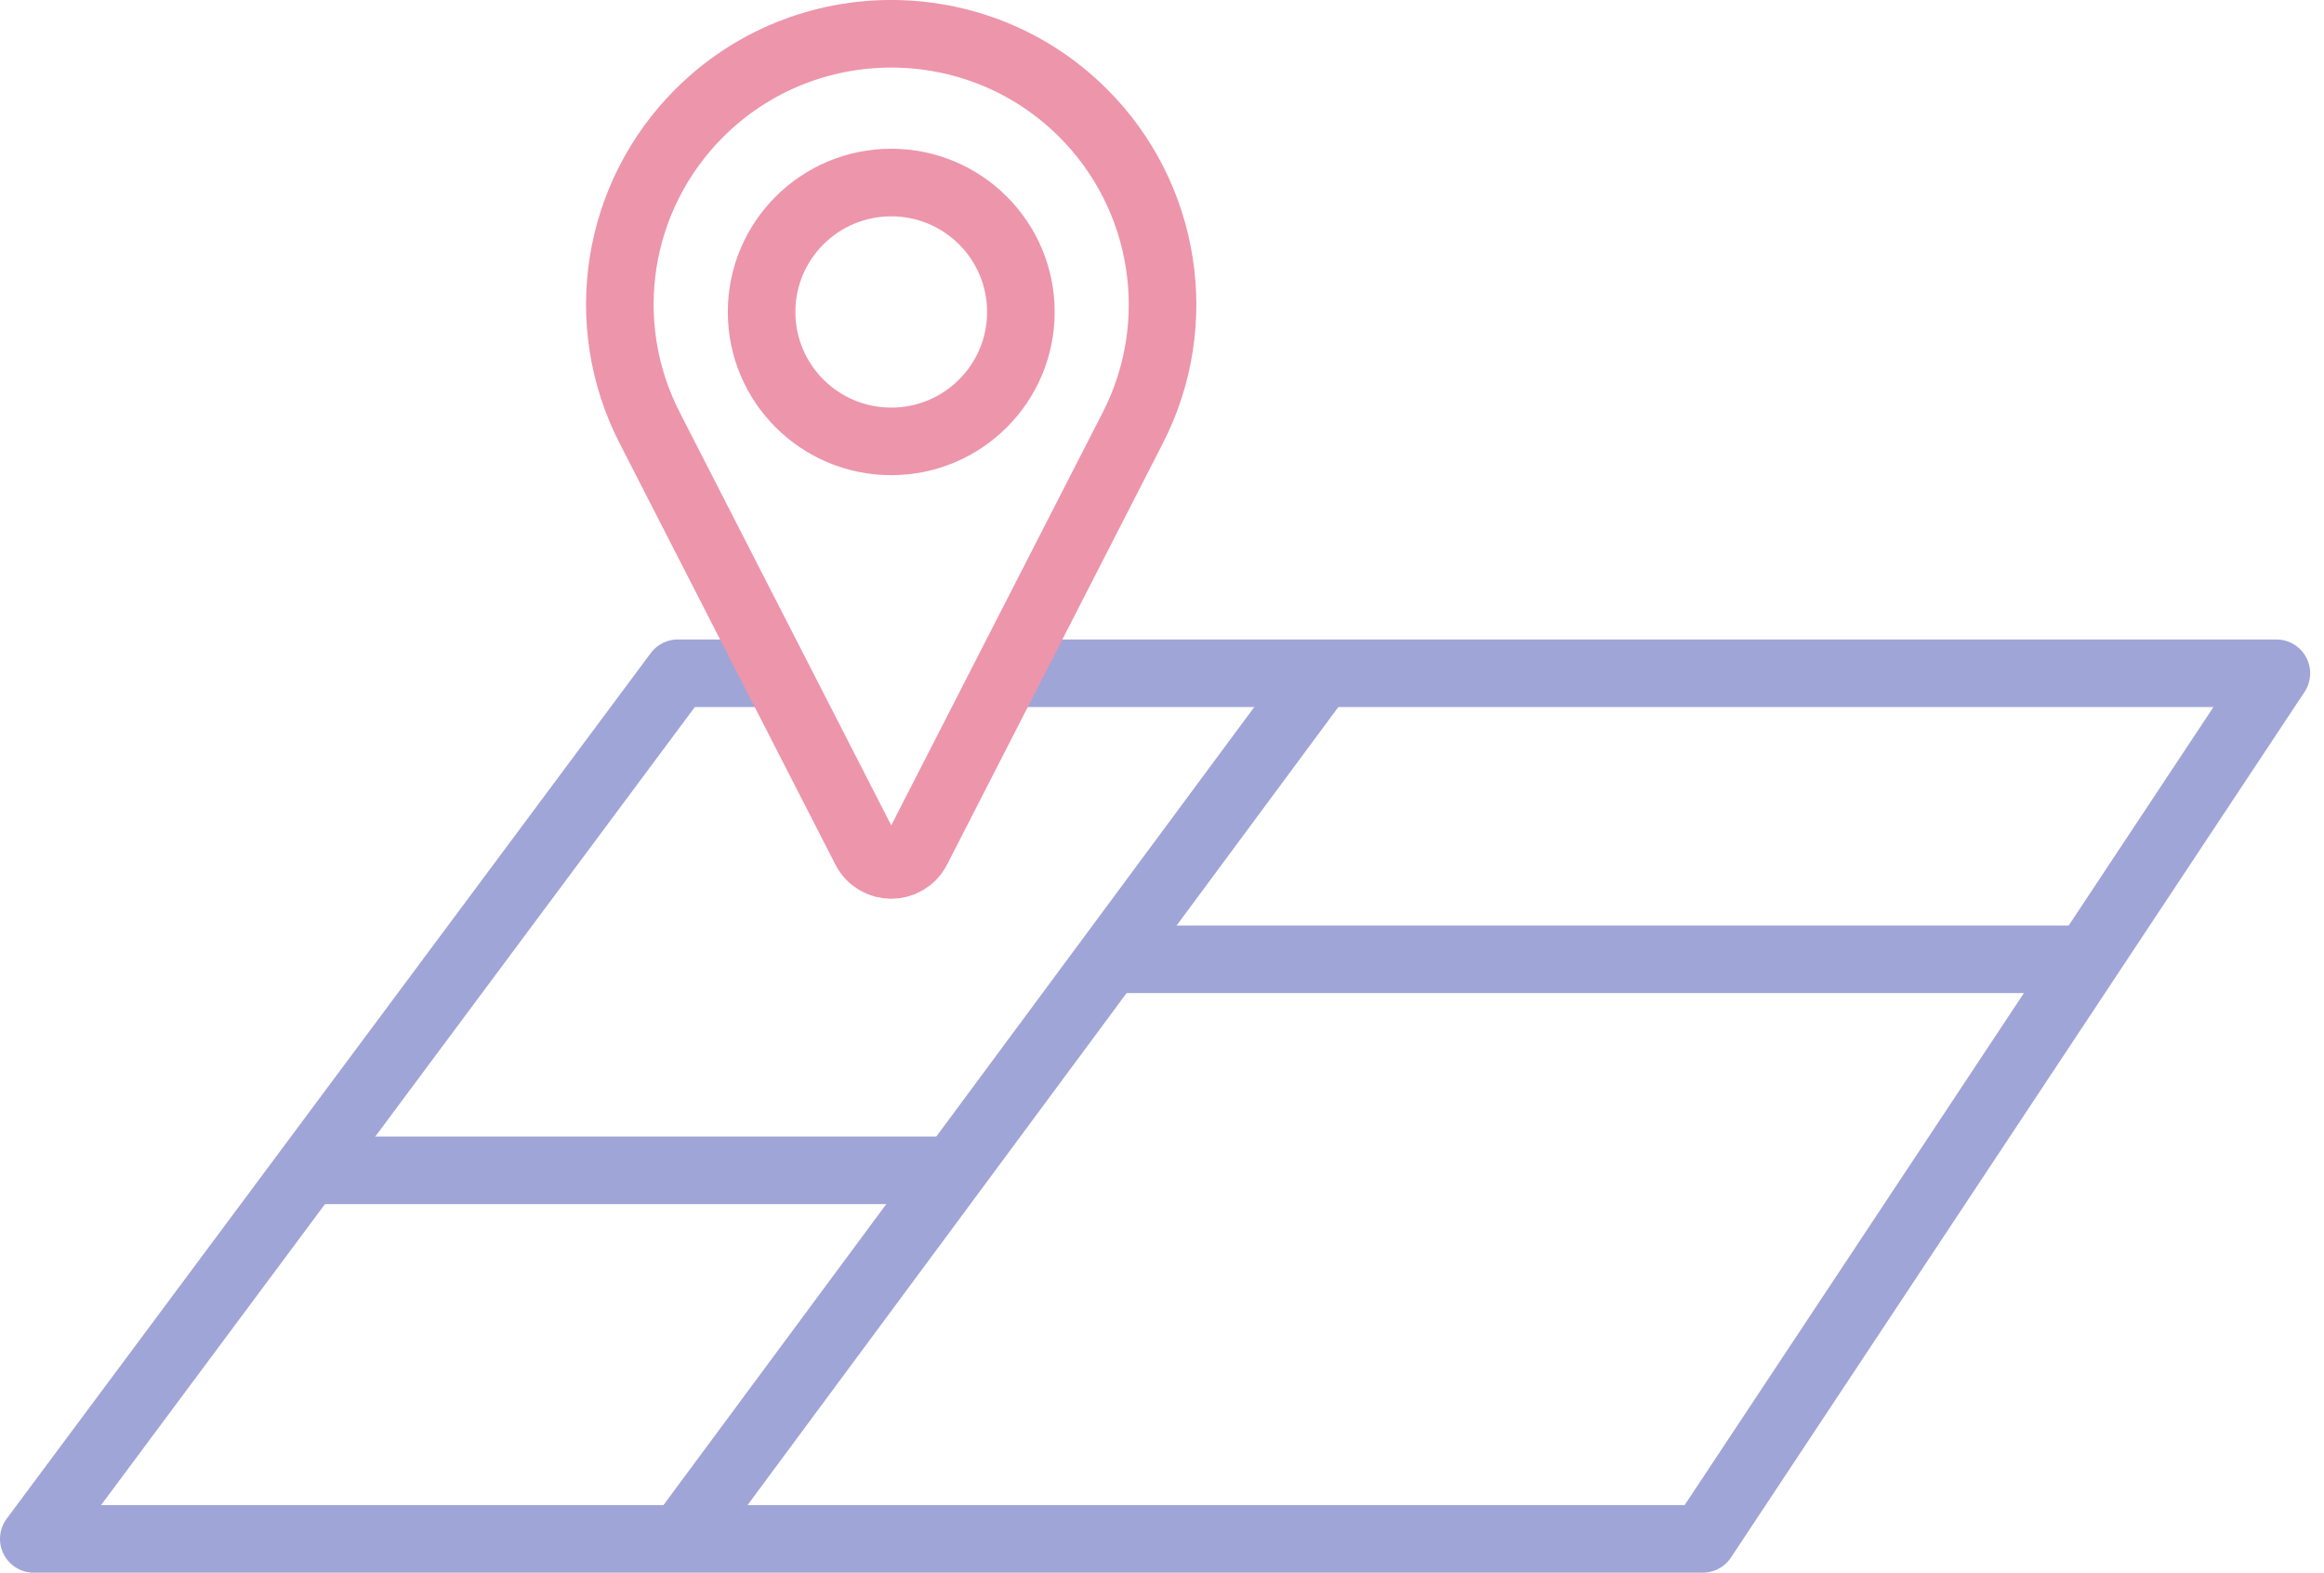
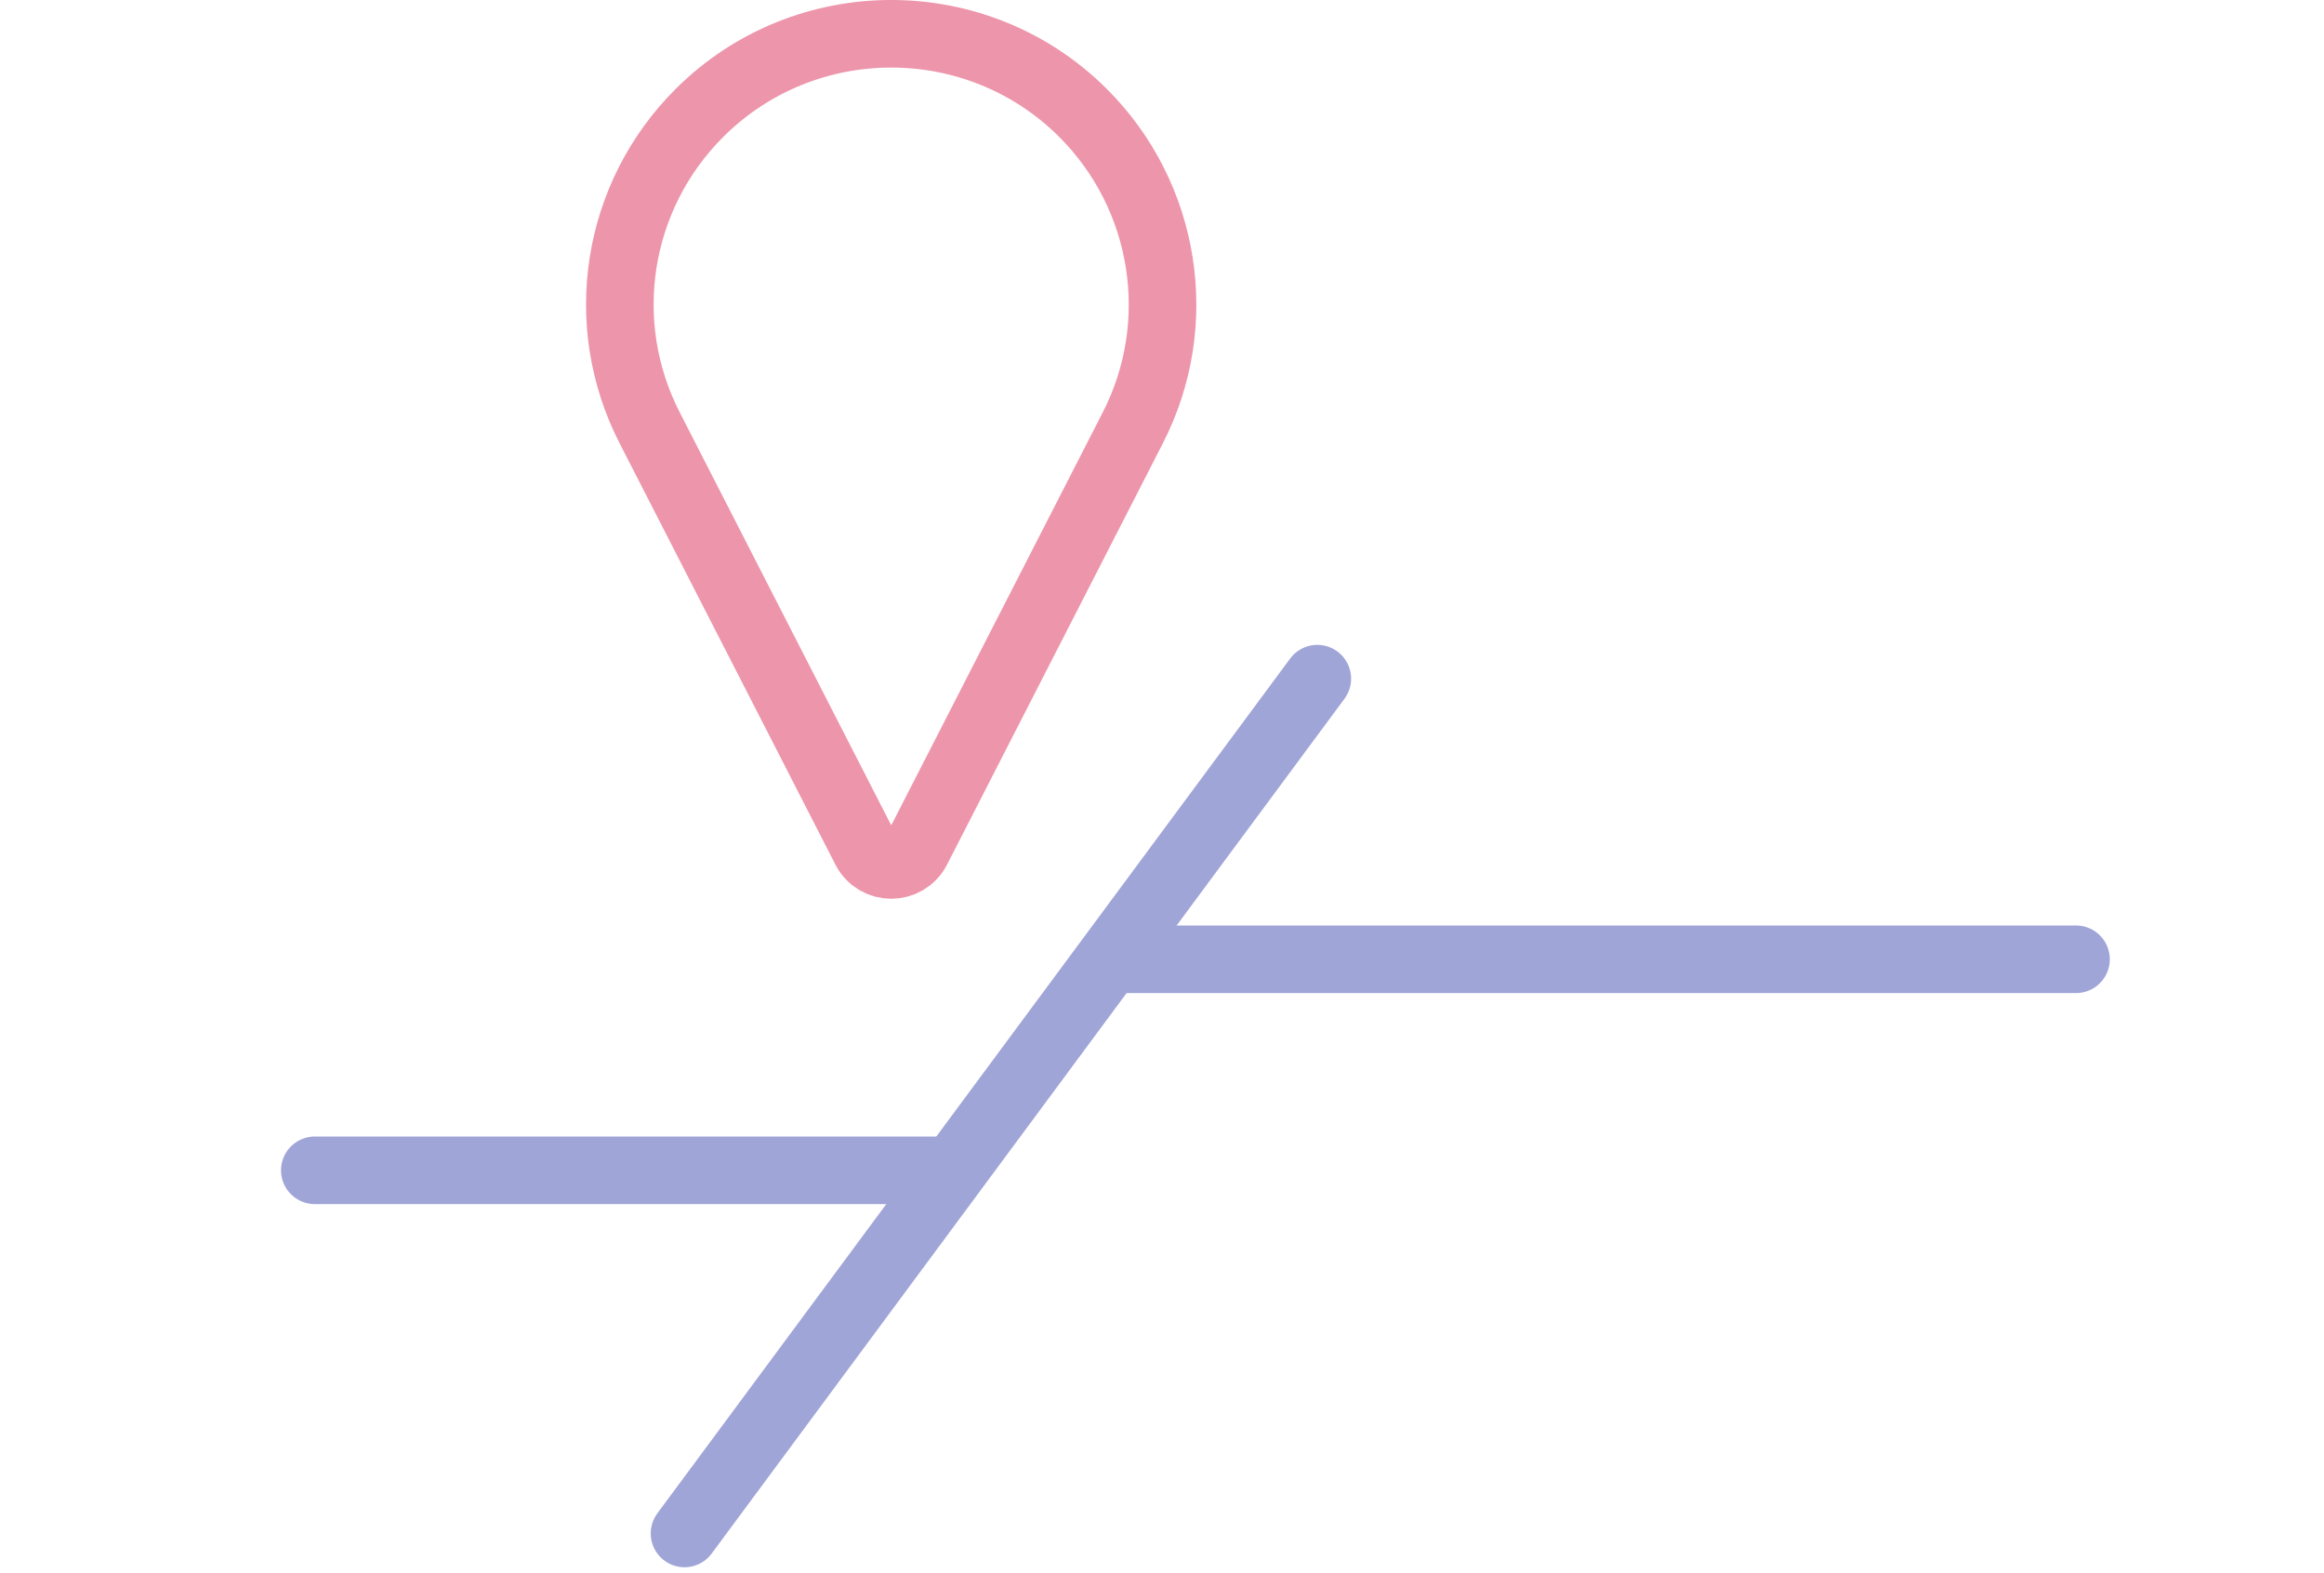
<svg xmlns="http://www.w3.org/2000/svg" width="65" height="44" viewBox="0 0 65 44" fill="none">
-   <path d="M28.387 18.829H63.668L47.625 43.038H0.945L18.959 18.829H21.458" stroke="#A0A5D7" stroke-width="1.89" stroke-linecap="round" stroke-linejoin="round" />
  <path d="M36.844 18.98L19.145 42.886" stroke="#A0A5D7" stroke-width="1.89" stroke-linecap="round" stroke-linejoin="round" />
  <path d="M8.805 32.73H26.308" stroke="#A0A5D7" stroke-width="1.89" stroke-linecap="round" stroke-linejoin="round" />
  <path d="M31.211 26.828H58.064" stroke="#A0A5D7" stroke-width="1.89" stroke-linecap="round" stroke-linejoin="round" />
  <path d="M24.207 23.75L18.17 11.964C16.67 9.039 17.229 5.488 19.561 3.16C22.521 0.206 27.333 0.206 30.293 3.16C32.615 5.479 33.184 9.039 31.684 11.964L25.647 23.75C25.343 24.337 24.51 24.337 24.207 23.75Z" stroke="#ED95AB" stroke-width="1.89" stroke-linecap="round" stroke-linejoin="round" />
-   <path d="M24.927 12.344C26.93 12.344 28.553 10.723 28.553 8.725C28.553 6.726 26.93 5.105 24.927 5.105C22.924 5.105 21.301 6.726 21.301 8.725C21.301 10.723 22.924 12.344 24.927 12.344Z" stroke="#ED95AB" stroke-width="1.89" stroke-linecap="round" stroke-linejoin="round" />
</svg>